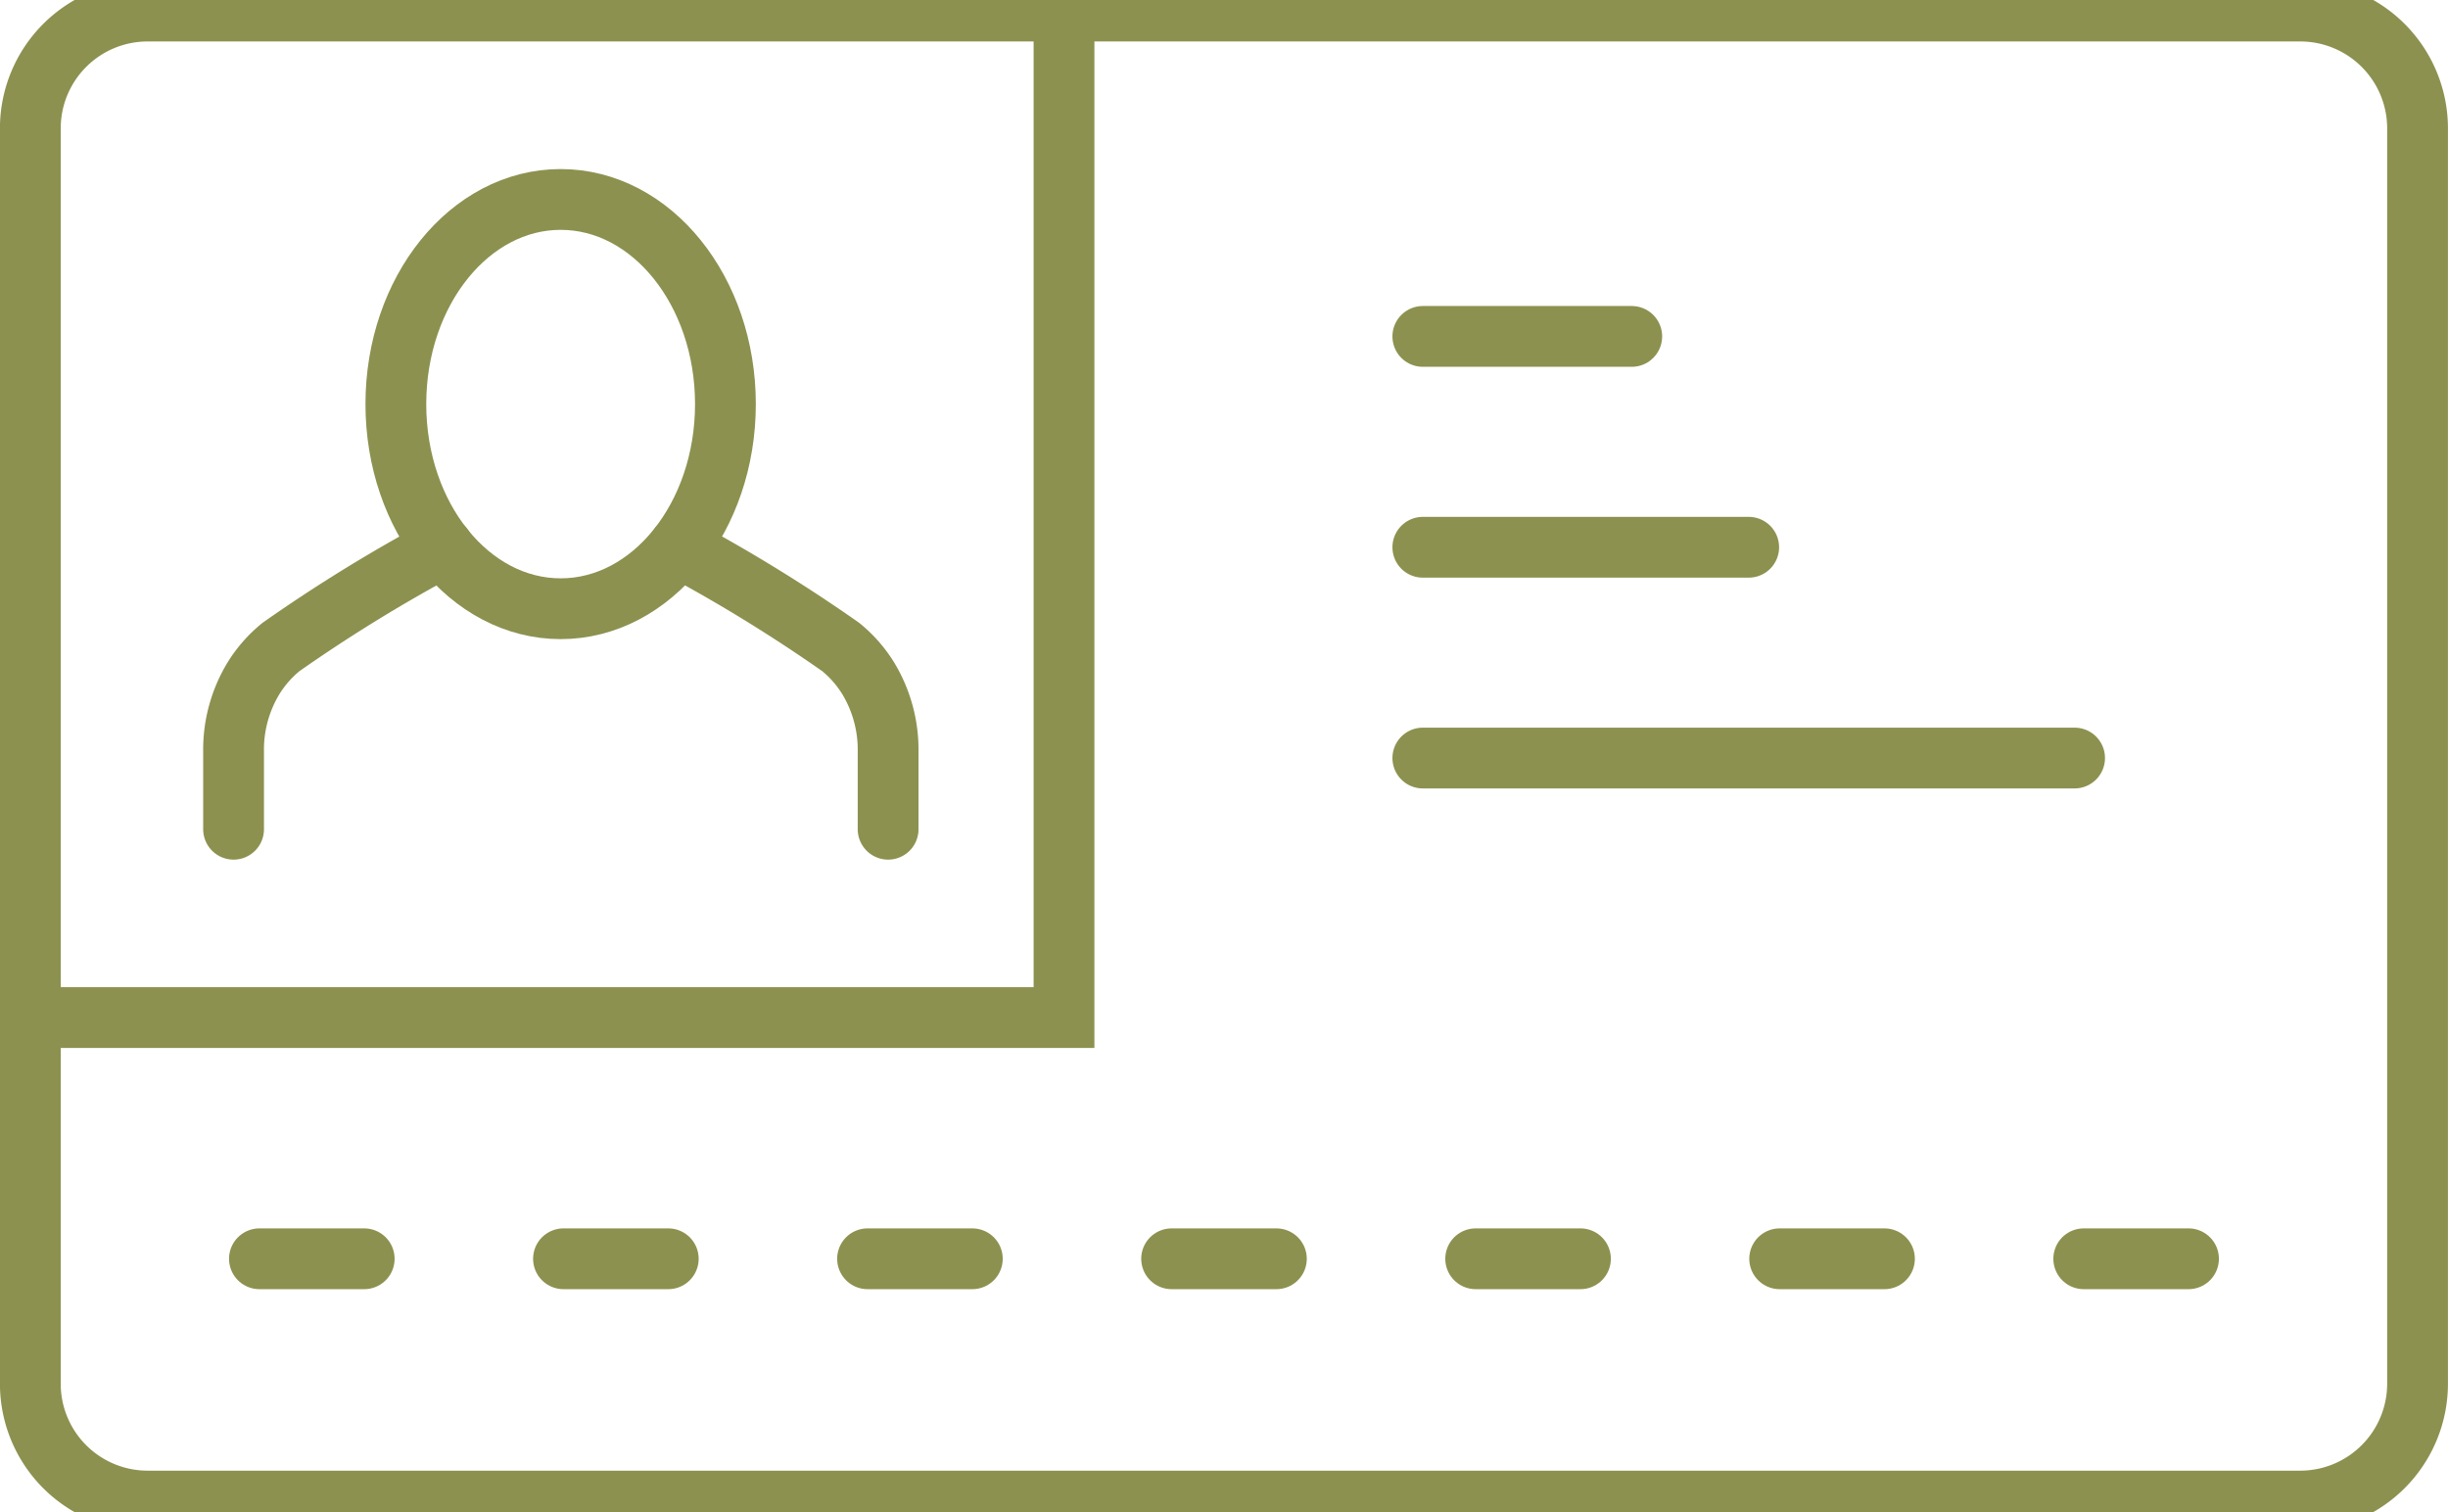
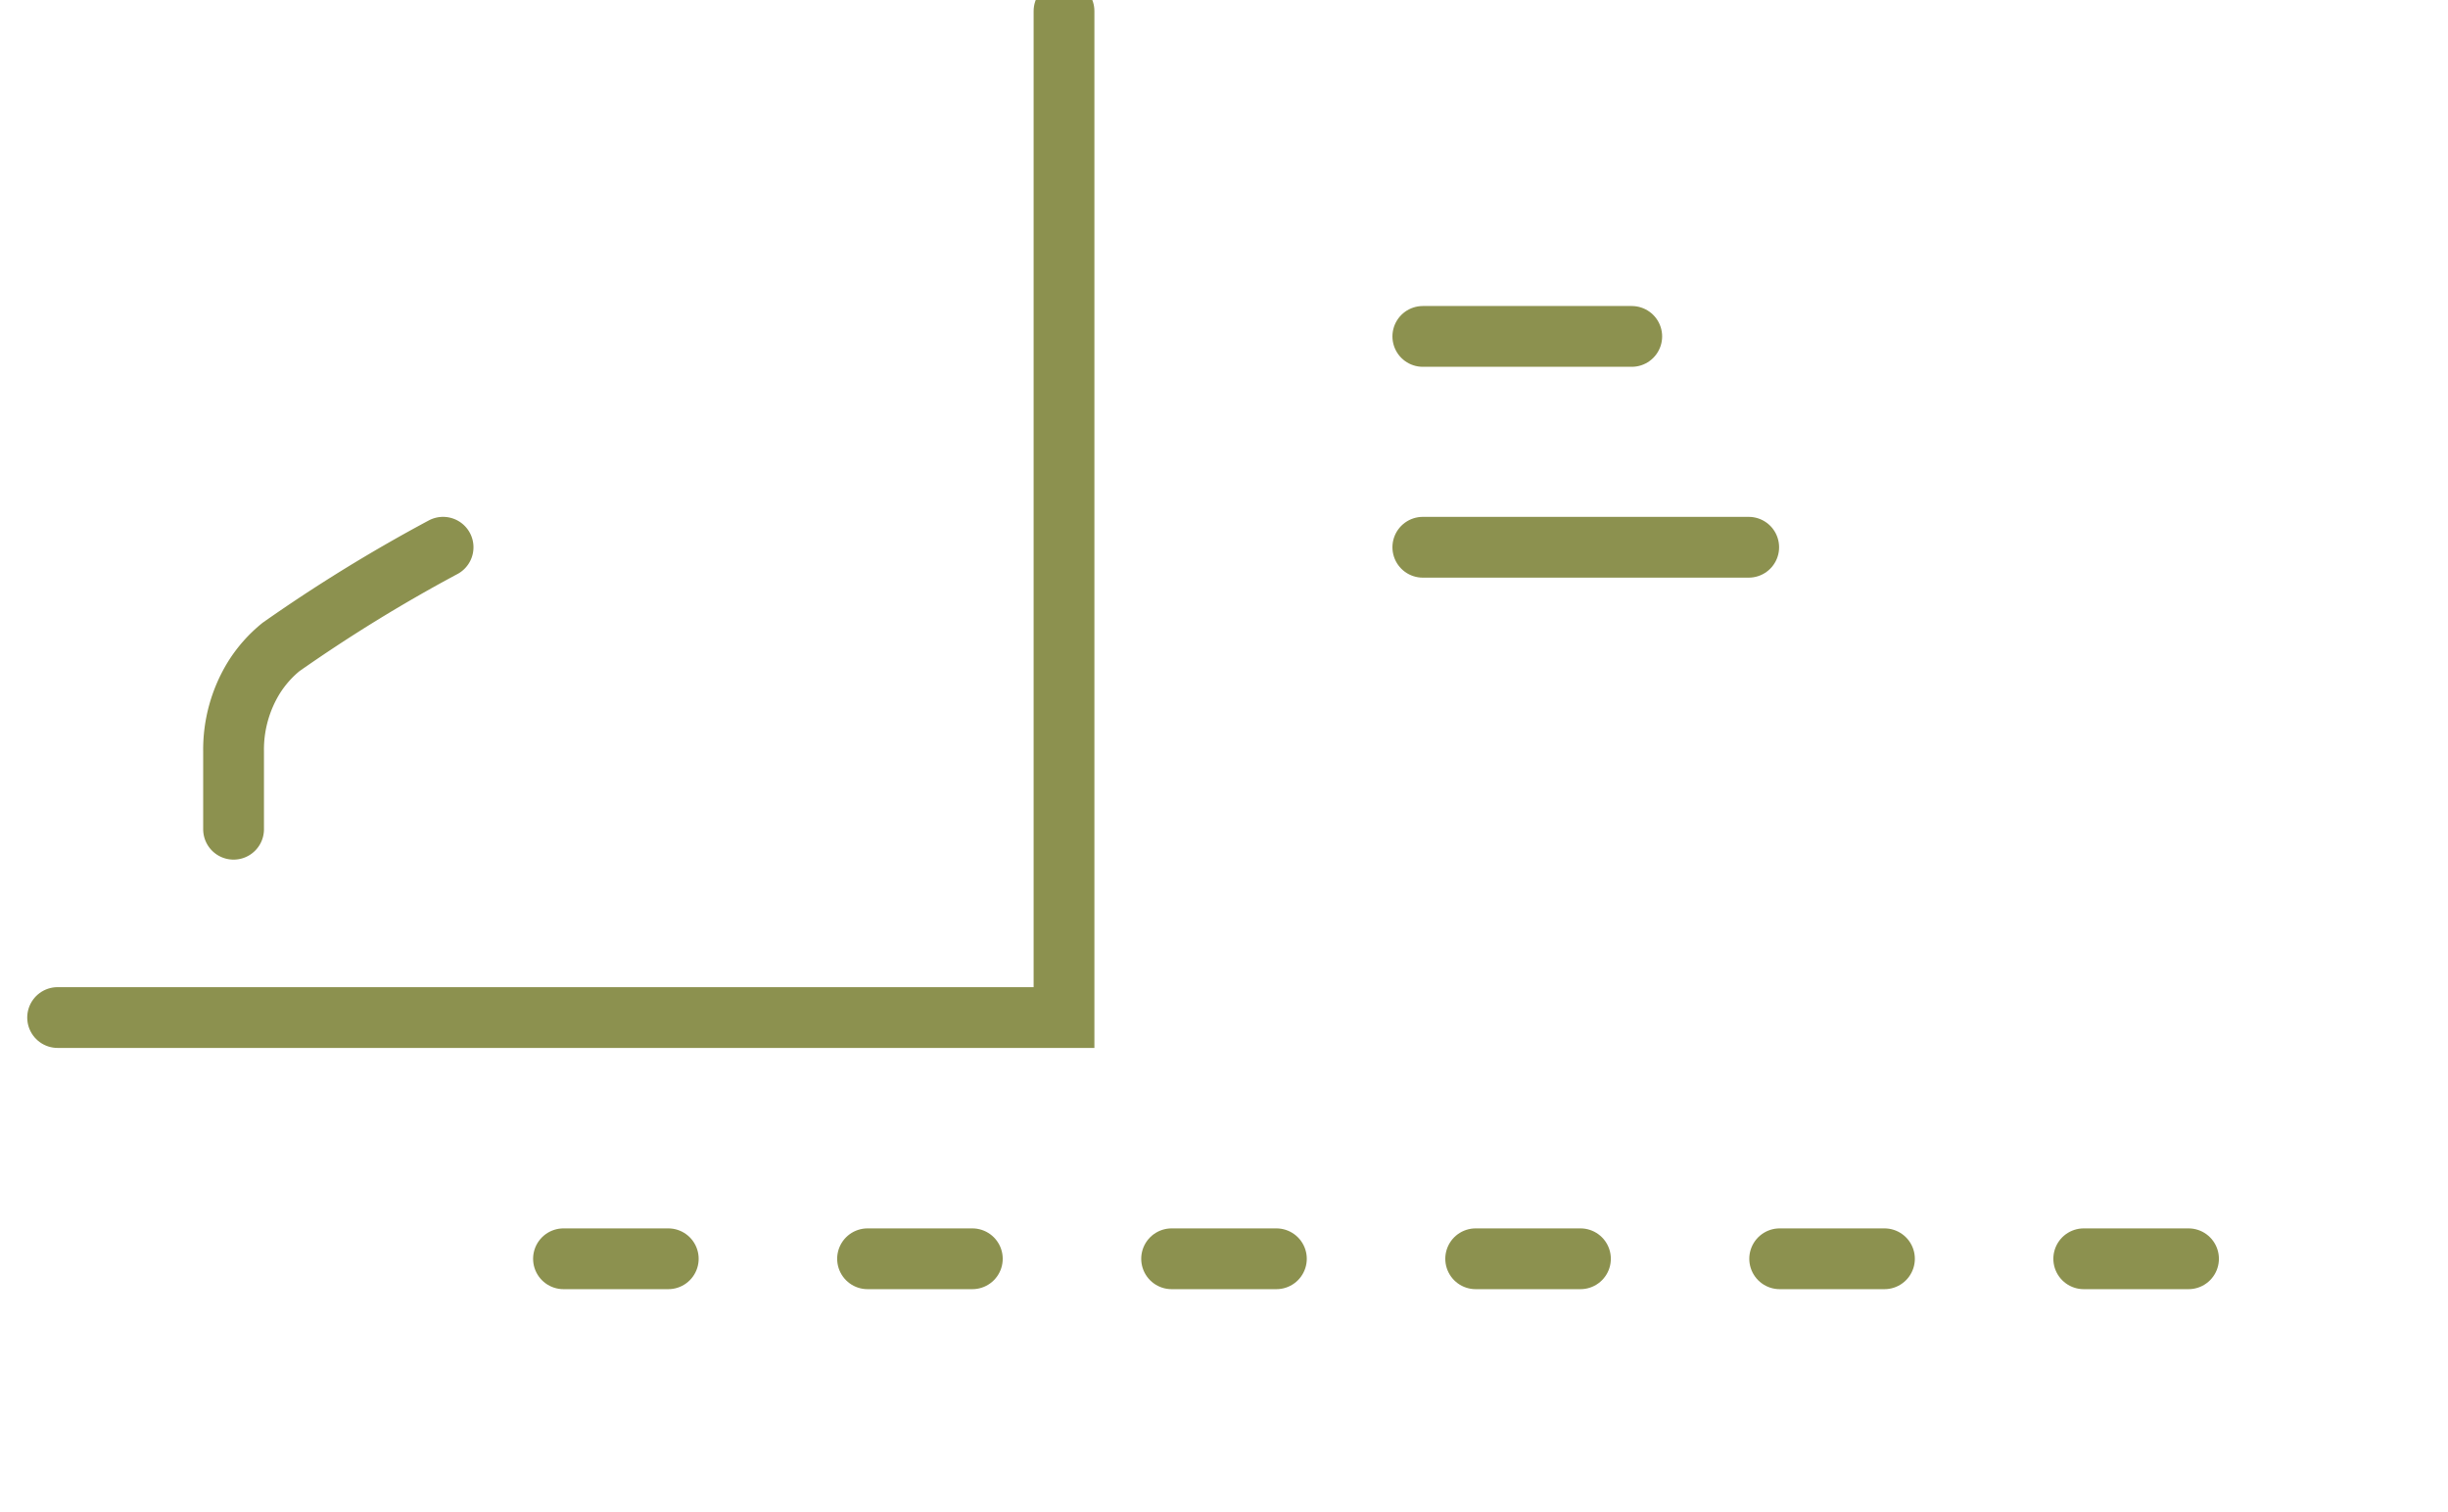
<svg xmlns="http://www.w3.org/2000/svg" preserveAspectRatio="xMidYMid slice" width="68px" height="42px" viewBox="0 0 42.614 26.993">
  <g id="Gruppe_8260" data-name="Gruppe 8260" transform="translate(-292.672 -906.514)">
-     <path id="Rechteck_2116" data-name="Rechteck 2116" d="M2.042,0H39.514a2.042,2.042,0,0,1,2.042,2.042v21.85a2.043,2.043,0,0,1-2.043,2.043H2.042A2.042,2.042,0,0,1,0,23.893V2.042A2.042,2.042,0,0,1,2.042,0Z" transform="translate(293.2 907.043)" fill="none" stroke="#8c914f" stroke-linecap="round" stroke-linejoin="round" stroke-width="1.058" />
    <g id="Gruppe_8259" data-name="Gruppe 8259">
      <g id="Gruppe_8258" data-name="Gruppe 8258">
        <g id="Gruppe_8257" data-name="Gruppe 8257">
          <g id="Gruppe_8256" data-name="Gruppe 8256">
-             <path id="Pfad_6854" data-name="Pfad 6854" d="M305.3,913.884c0,1.968-1.284,3.562-2.868,3.562s-2.869-1.594-2.869-3.562,1.285-3.562,2.869-3.562S305.3,911.916,305.3,913.884Z" fill="none" stroke="#8c914f" stroke-linecap="round" stroke-miterlimit="10" stroke-width="1.058" />
-           </g>
+             </g>
          <path id="Pfad_6855" data-name="Pfad 6855" d="M296.738,921.284v-1.355a2.392,2.392,0,0,1,.349-1.276,2.169,2.169,0,0,1,.475-.54,27.414,27.414,0,0,1,2.823-1.737" fill="none" stroke="#8c914f" stroke-linecap="round" stroke-miterlimit="10" stroke-width="1.058" />
-           <path id="Pfad_6856" data-name="Pfad 6856" d="M304.484,916.376a27.509,27.509,0,0,1,2.824,1.737,2.169,2.169,0,0,1,.475.54,2.4,2.4,0,0,1,.349,1.276v1.355" fill="none" stroke="#8c914f" stroke-linecap="round" stroke-miterlimit="10" stroke-width="1.058" />
        </g>
      </g>
    </g>
    <path id="Pfad_6857" data-name="Pfad 6857" d="M311.194,907.043v17.519H293.675" fill="none" stroke="#8c914f" stroke-linecap="round" stroke-miterlimit="10" stroke-width="1.058" />
    <line id="Linie_2736" data-name="Linie 2736" x2="3.637" transform="translate(317.44 912.706)" fill="none" stroke="#8c914f" stroke-linecap="round" stroke-miterlimit="10" stroke-width="1.058" />
    <line id="Linie_2737" data-name="Linie 2737" x2="5.673" transform="translate(317.44 916.376)" fill="none" stroke="#8c914f" stroke-linecap="round" stroke-miterlimit="10" stroke-width="1.058" />
-     <line id="Linie_2738" data-name="Linie 2738" x2="11.346" transform="translate(317.44 920.045)" fill="none" stroke="#8c914f" stroke-linecap="round" stroke-miterlimit="10" stroke-width="1.058" />
-     <line id="Linie_2739" data-name="Linie 2739" x2="1.824" transform="translate(297.188 928.761)" fill="none" stroke="#8c914f" stroke-linecap="round" stroke-miterlimit="10" stroke-width="1.058" />
    <line id="Linie_2740" data-name="Linie 2740" x2="1.824" transform="translate(302.481 928.761)" fill="none" stroke="#8c914f" stroke-linecap="round" stroke-miterlimit="10" stroke-width="1.058" />
    <line id="Linie_2741" data-name="Linie 2741" x2="1.824" transform="translate(307.774 928.761)" fill="none" stroke="#8c914f" stroke-linecap="round" stroke-miterlimit="10" stroke-width="1.058" />
    <line id="Linie_2742" data-name="Linie 2742" x2="1.824" transform="translate(313.067 928.761)" fill="none" stroke="#8c914f" stroke-linecap="round" stroke-miterlimit="10" stroke-width="1.058" />
    <line id="Linie_2743" data-name="Linie 2743" x2="1.824" transform="translate(318.36 928.761)" fill="none" stroke="#8c914f" stroke-linecap="round" stroke-miterlimit="10" stroke-width="1.058" />
    <line id="Linie_2744" data-name="Linie 2744" x2="1.824" transform="translate(323.652 928.761)" fill="none" stroke="#8c914f" stroke-linecap="round" stroke-miterlimit="10" stroke-width="1.058" />
    <line id="Linie_2745" data-name="Linie 2745" x2="1.824" transform="translate(328.945 928.761)" fill="none" stroke="#8c914f" stroke-linecap="round" stroke-miterlimit="10" stroke-width="1.058" />
  </g>
</svg>